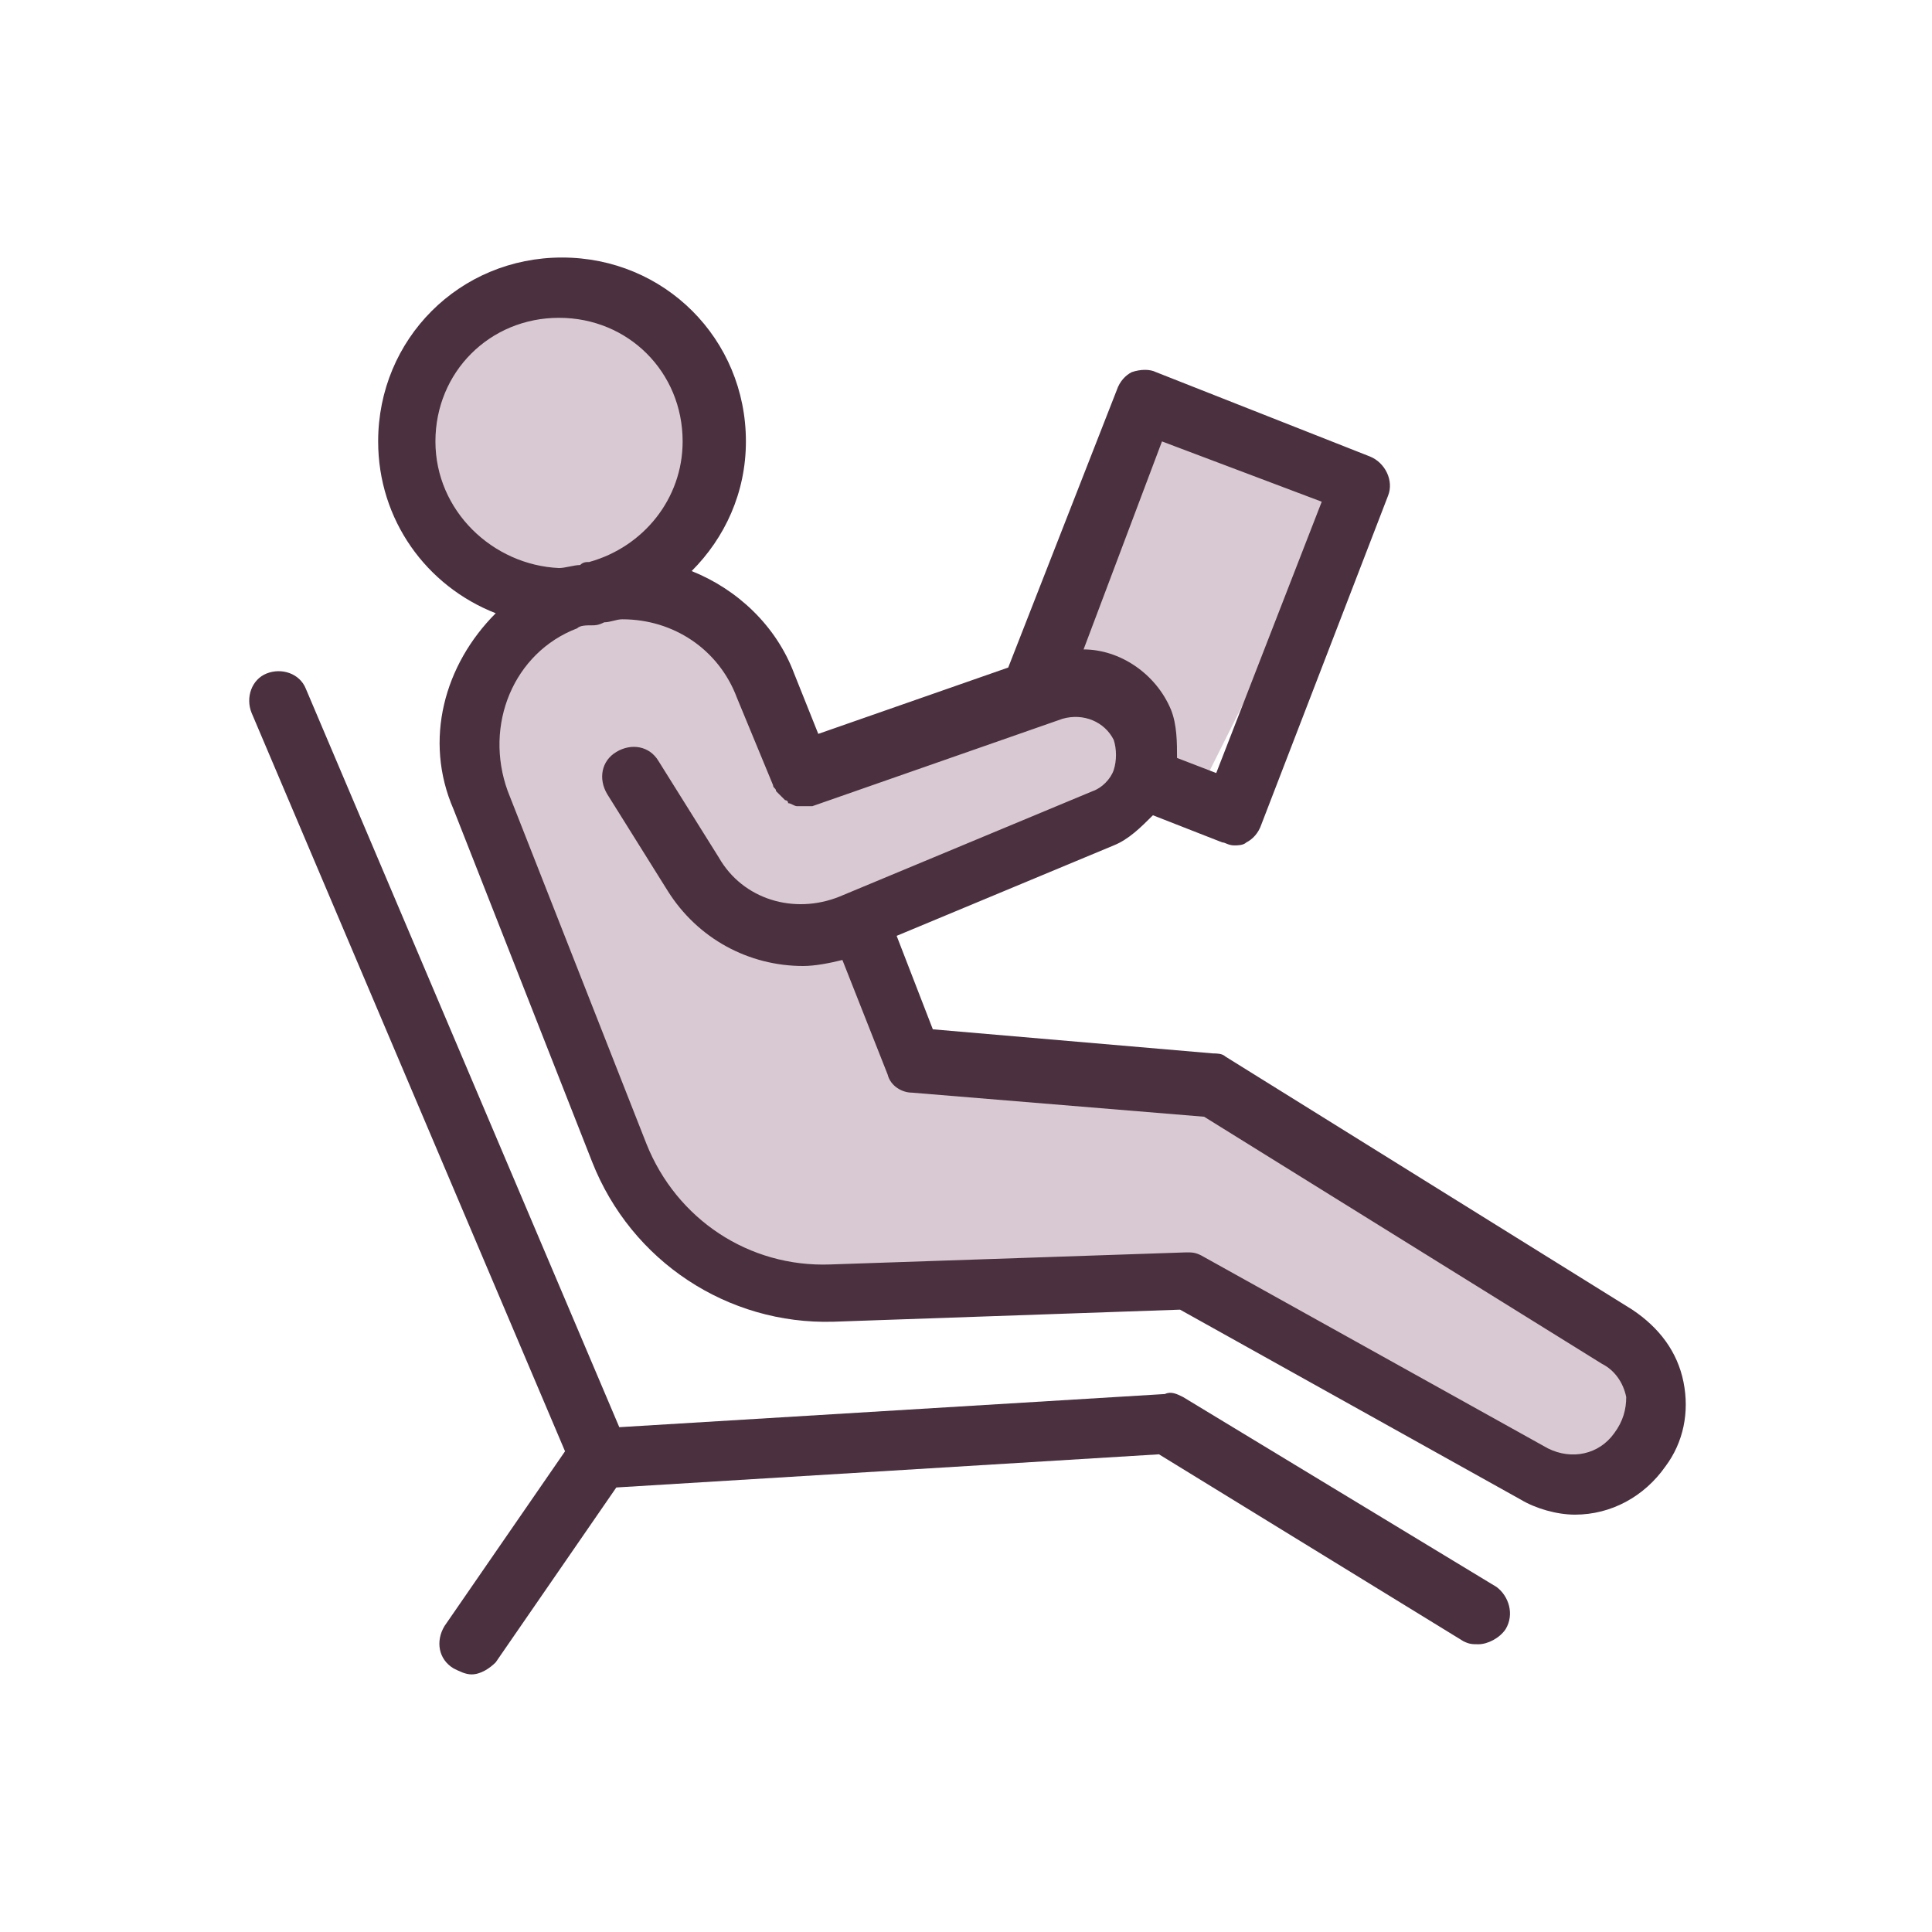
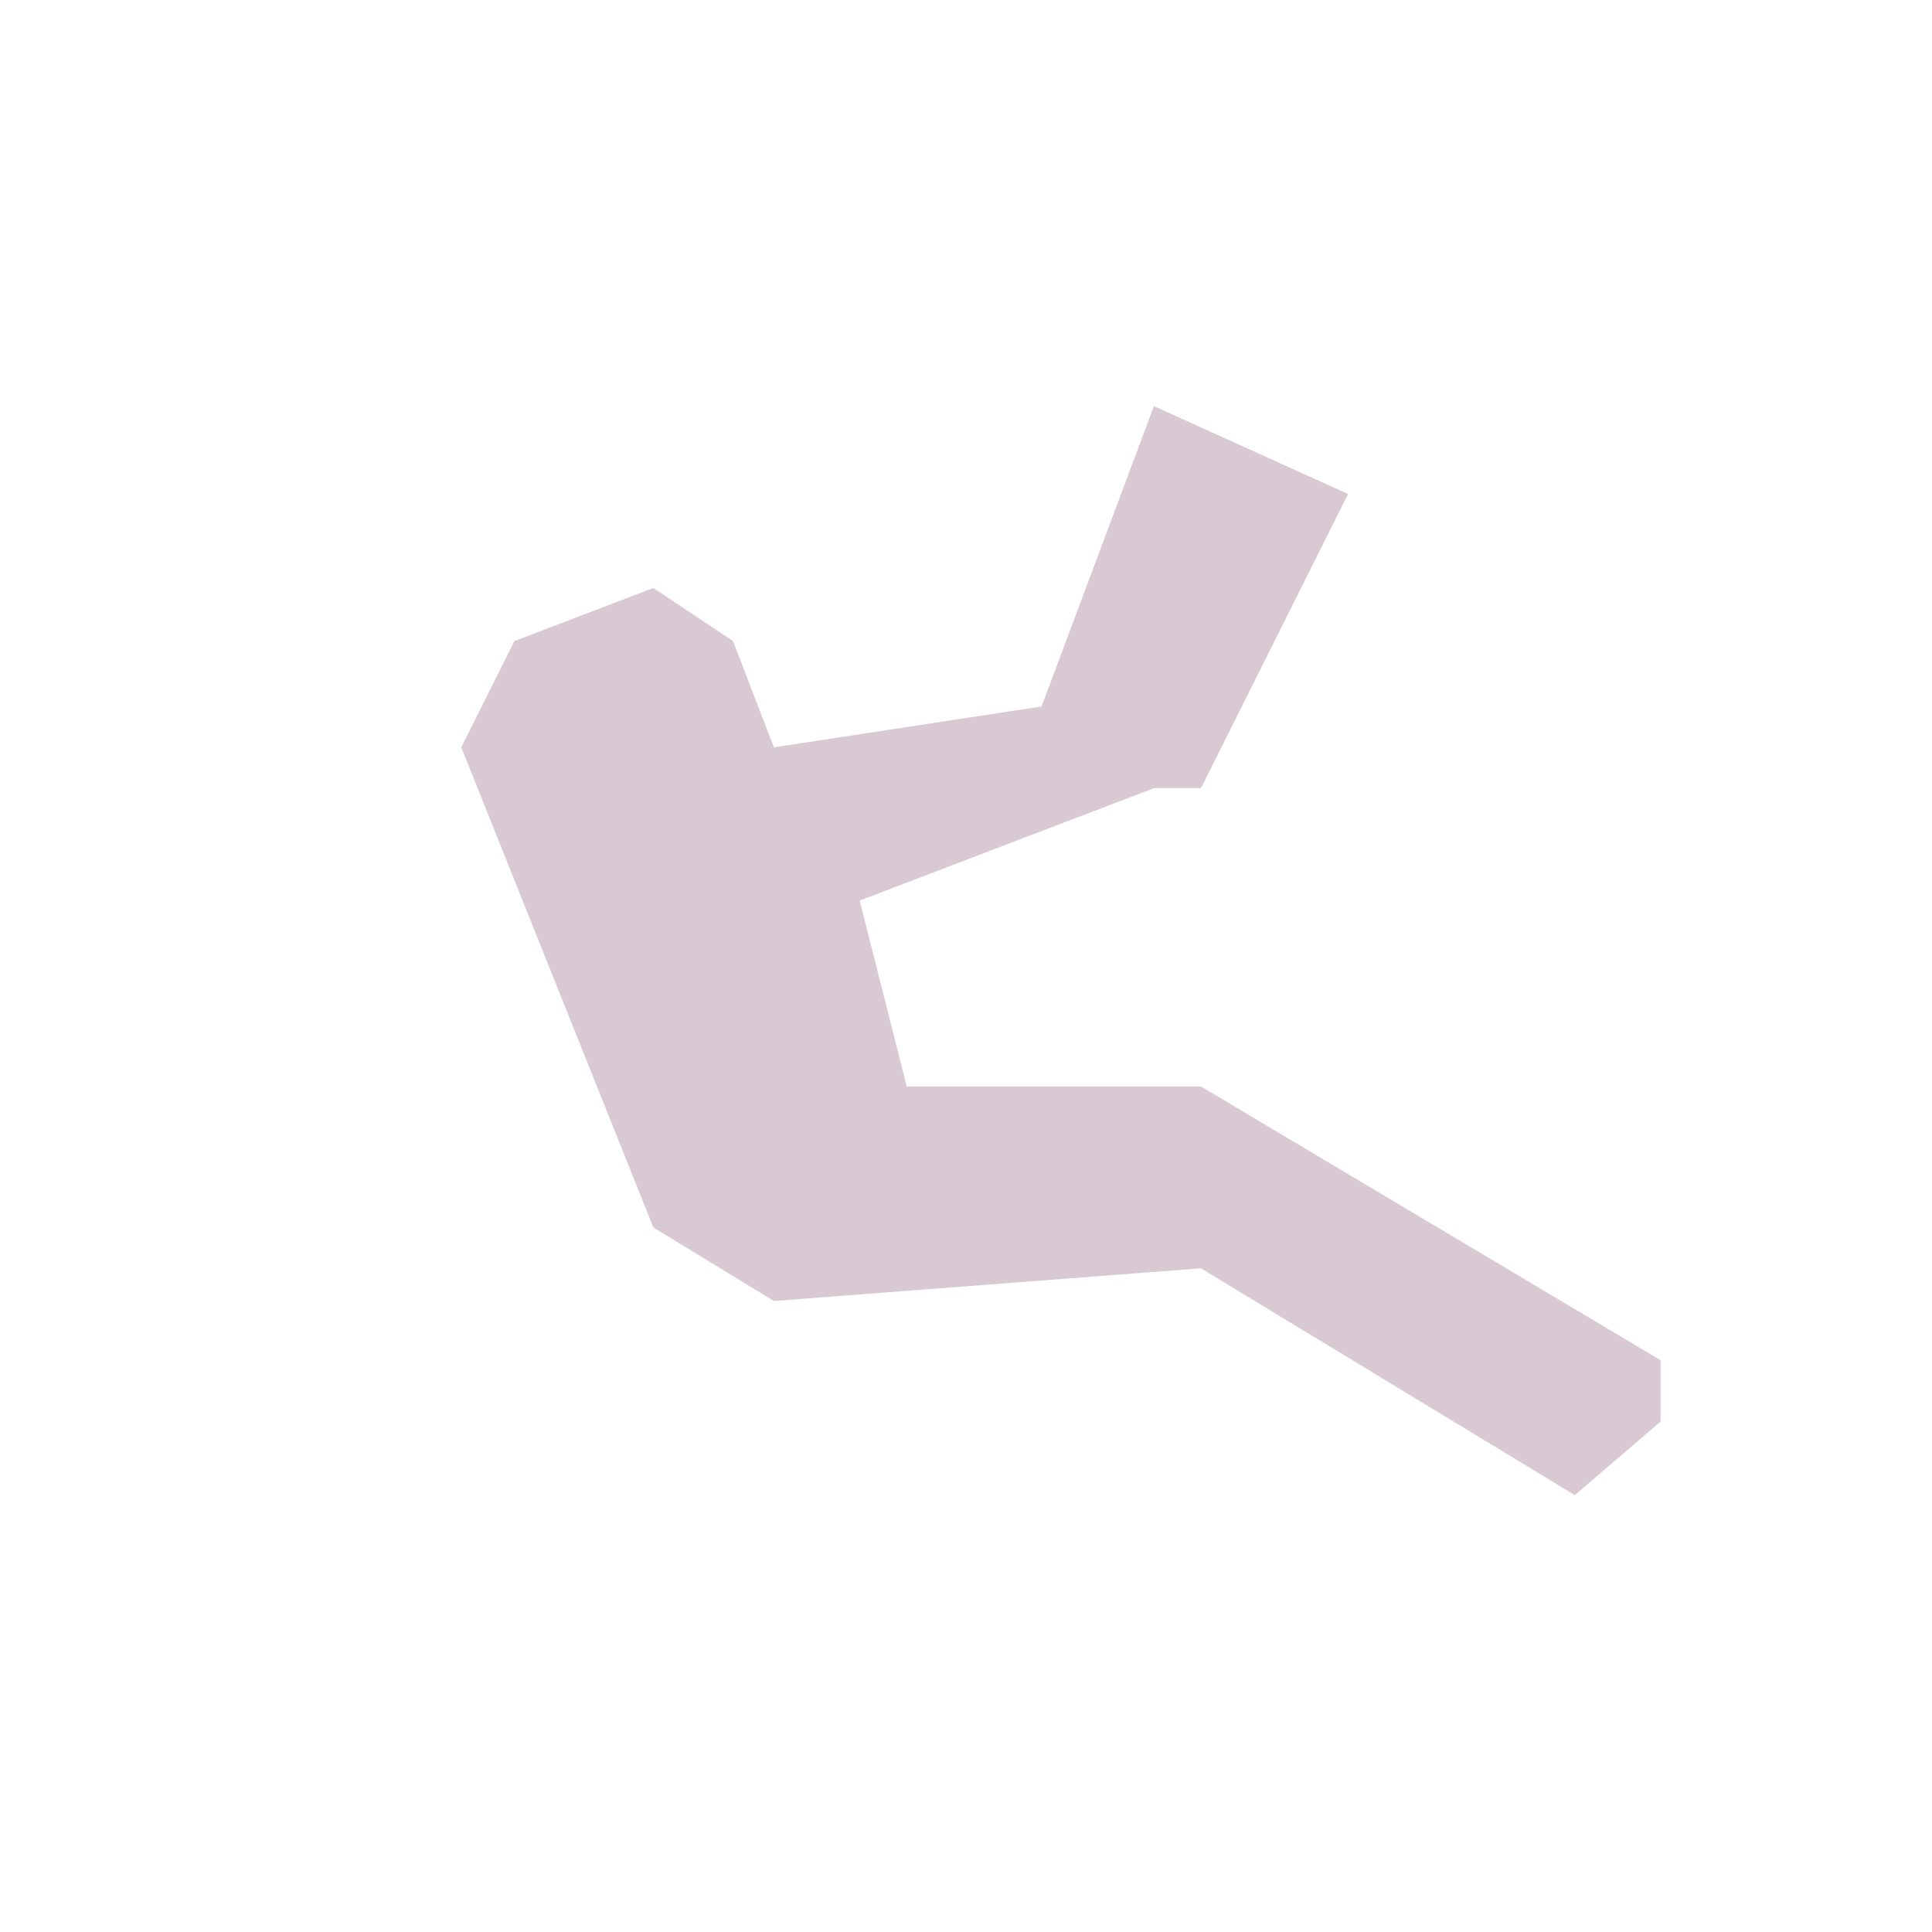
<svg xmlns="http://www.w3.org/2000/svg" width="48" height="48" viewBox="0 0 48 48" fill="none">
  <g id="np_relax_4417591_000000 1">
    <path id="Vector 92" d="M11.461 18.567L12.781 15.927L16.233 14.608L18.212 15.927L19.227 18.567L25.877 17.552L28.669 10.09L33.491 12.273L29.837 19.582H28.669L21.359 22.374L22.527 26.993H29.837L41.258 33.795V35.318L39.126 37.146L29.837 31.511L19.227 32.323L16.233 30.496L11.461 18.567Z" fill="#D9C9D2" />
    <g id="Group">
-       <path id="Vector 91" d="M10.445 13.088V10.093L11.258 8.265L13.44 7.453H15.725L17.4 10.093V13.088L13.44 15.067L10.445 13.088Z" fill="#D9C9D2" />
-       <path id="Vector" d="M40.553 32.538L30.441 26.247C30.366 26.172 30.217 26.172 30.142 26.172L23.176 25.573L22.277 23.251L27.67 21.004C28.045 20.854 28.344 20.554 28.644 20.255L30.366 20.929C30.441 20.929 30.516 21.004 30.666 21.004C30.741 21.004 30.891 21.004 30.966 20.929C31.116 20.854 31.265 20.704 31.34 20.479L34.486 12.316C34.636 11.941 34.411 11.492 34.037 11.342L28.719 9.245C28.569 9.17 28.344 9.17 28.119 9.245C27.97 9.32 27.82 9.469 27.745 9.694L25.049 16.585L20.33 18.233L19.731 16.735C19.281 15.536 18.308 14.637 17.184 14.188C18.008 13.364 18.532 12.241 18.532 10.967C18.532 8.421 16.51 6.398 13.963 6.398C11.417 6.398 9.395 8.421 9.395 10.967C9.395 12.915 10.593 14.562 12.316 15.236C11.042 16.51 10.518 18.382 11.267 20.105L14.712 28.868C15.686 31.34 18.083 32.913 20.704 32.838L29.318 32.538L37.782 37.257C38.156 37.481 38.68 37.631 39.13 37.631C40.029 37.631 40.852 37.182 41.377 36.433C41.826 35.834 41.976 35.085 41.826 34.336C41.676 33.587 41.227 32.988 40.553 32.538ZM28.869 10.967L32.838 12.465L30.217 19.206L29.243 18.831C29.243 18.457 29.243 18.008 29.093 17.633C28.719 16.734 27.82 16.135 26.921 16.135L28.869 10.967ZM10.818 10.967C10.818 9.245 12.166 7.896 13.889 7.896C15.611 7.896 16.96 9.245 16.96 10.967C16.96 12.39 15.986 13.589 14.638 13.963C14.563 13.963 14.488 13.963 14.413 14.038C14.263 14.038 14.039 14.113 13.889 14.113C12.241 14.038 10.818 12.69 10.818 10.967ZM40.104 35.609C39.729 36.133 39.055 36.283 38.456 35.984L29.842 31.19C29.692 31.115 29.618 31.115 29.468 31.115L20.63 31.415C18.607 31.49 16.809 30.291 16.061 28.419L12.615 19.656C12.016 18.008 12.765 16.21 14.338 15.611C14.413 15.536 14.563 15.536 14.712 15.536C14.787 15.536 14.862 15.536 15.012 15.461C15.162 15.461 15.312 15.386 15.461 15.386C16.735 15.386 17.858 16.135 18.308 17.334L19.206 19.506C19.206 19.581 19.281 19.581 19.281 19.656L19.506 19.88C19.506 19.88 19.581 19.88 19.581 19.955C19.656 19.955 19.731 20.03 19.806 20.03H19.881H20.105H20.18L26.397 17.858C26.921 17.708 27.445 17.933 27.67 18.382C27.745 18.607 27.745 18.907 27.67 19.131C27.595 19.356 27.371 19.581 27.146 19.656L20.854 22.277C19.731 22.727 18.457 22.352 17.858 21.303L16.36 18.907C16.136 18.532 15.686 18.457 15.312 18.682C14.937 18.907 14.862 19.356 15.087 19.731L16.585 22.127C17.334 23.326 18.607 24 19.956 24C20.255 24 20.63 23.925 20.929 23.85L22.053 26.696C22.128 26.996 22.427 27.146 22.652 27.146L29.917 27.745L39.804 33.886C40.103 34.036 40.328 34.336 40.403 34.71C40.403 35.01 40.328 35.309 40.104 35.609Z" fill="#4B3040" />
-       <path id="Vector_2" d="M14.038 36.057L11.042 40.401C10.818 40.776 10.893 41.225 11.267 41.45C11.417 41.525 11.567 41.6 11.716 41.6C11.941 41.6 12.166 41.45 12.316 41.3L15.312 36.956L28.794 36.132L36.358 40.776C36.508 40.851 36.583 40.851 36.733 40.851C36.958 40.851 37.257 40.701 37.407 40.476C37.632 40.102 37.482 39.652 37.182 39.428L29.393 34.709C29.243 34.634 29.093 34.559 28.943 34.634L15.386 35.458L7.597 17.108C7.447 16.733 6.998 16.583 6.623 16.733C6.249 16.883 6.099 17.332 6.249 17.707L14.038 36.057Z" fill="#4B3040" />
-     </g>
+       </g>
  </g>
</svg>